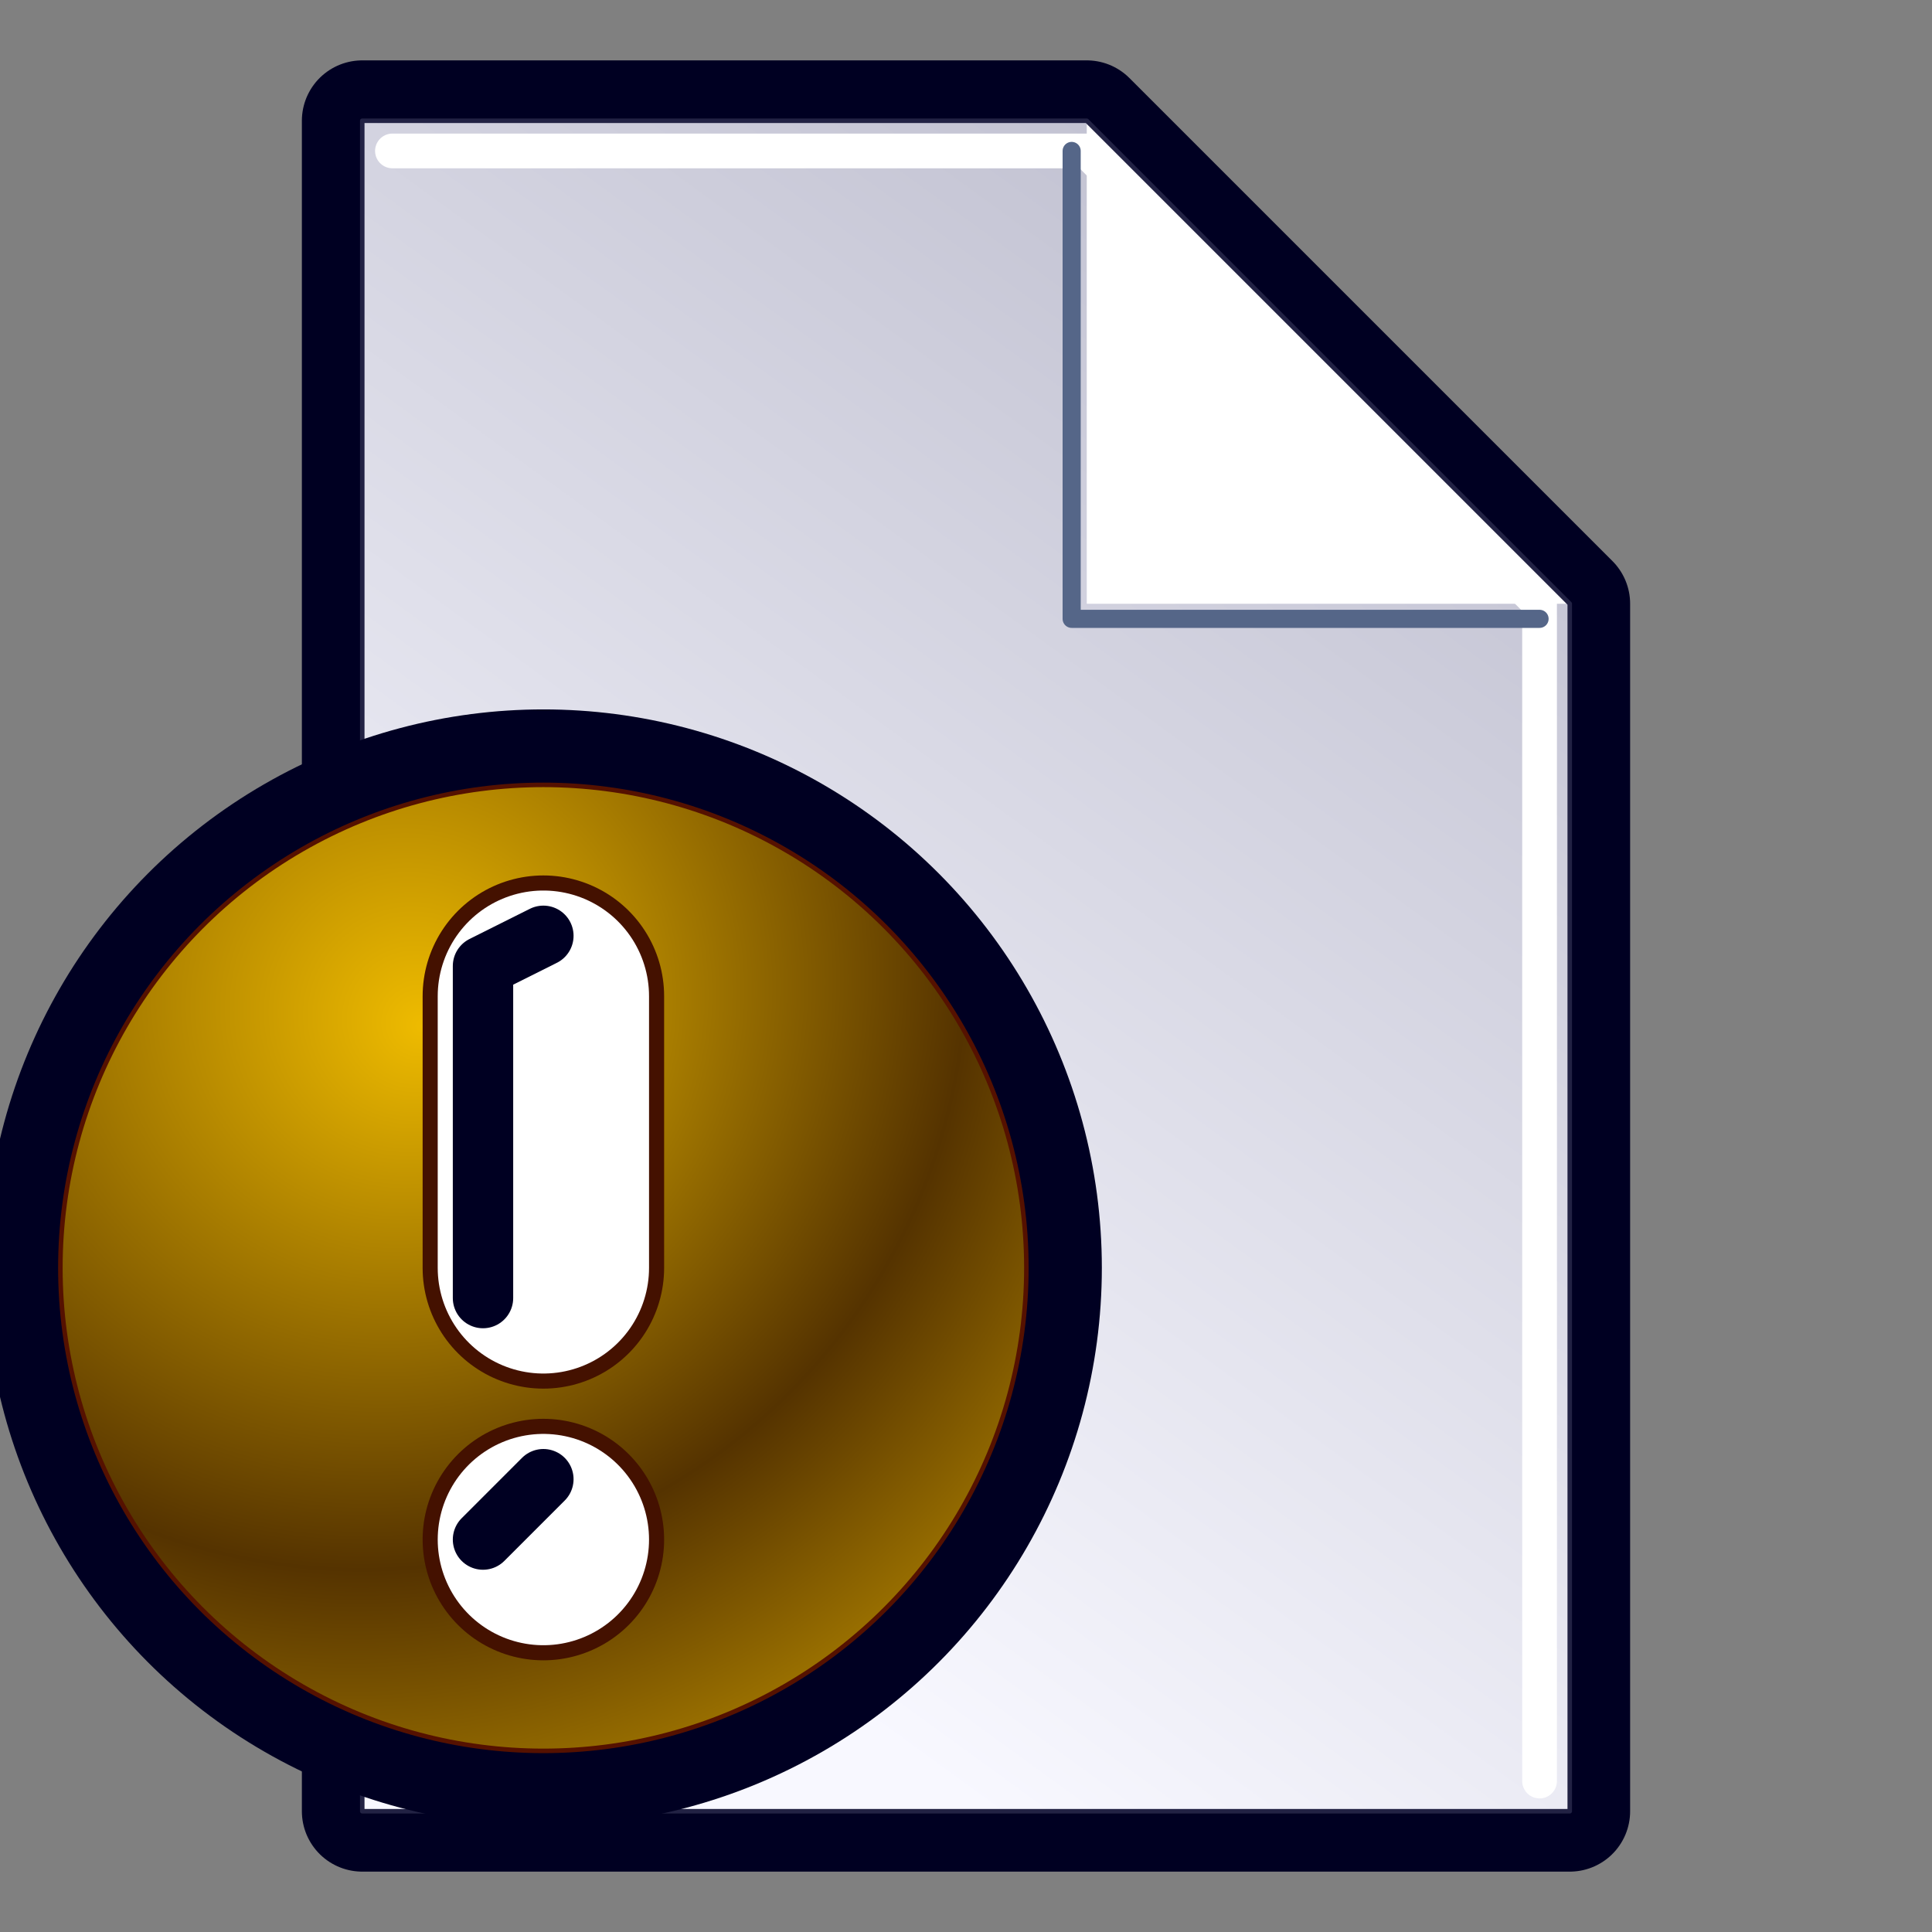
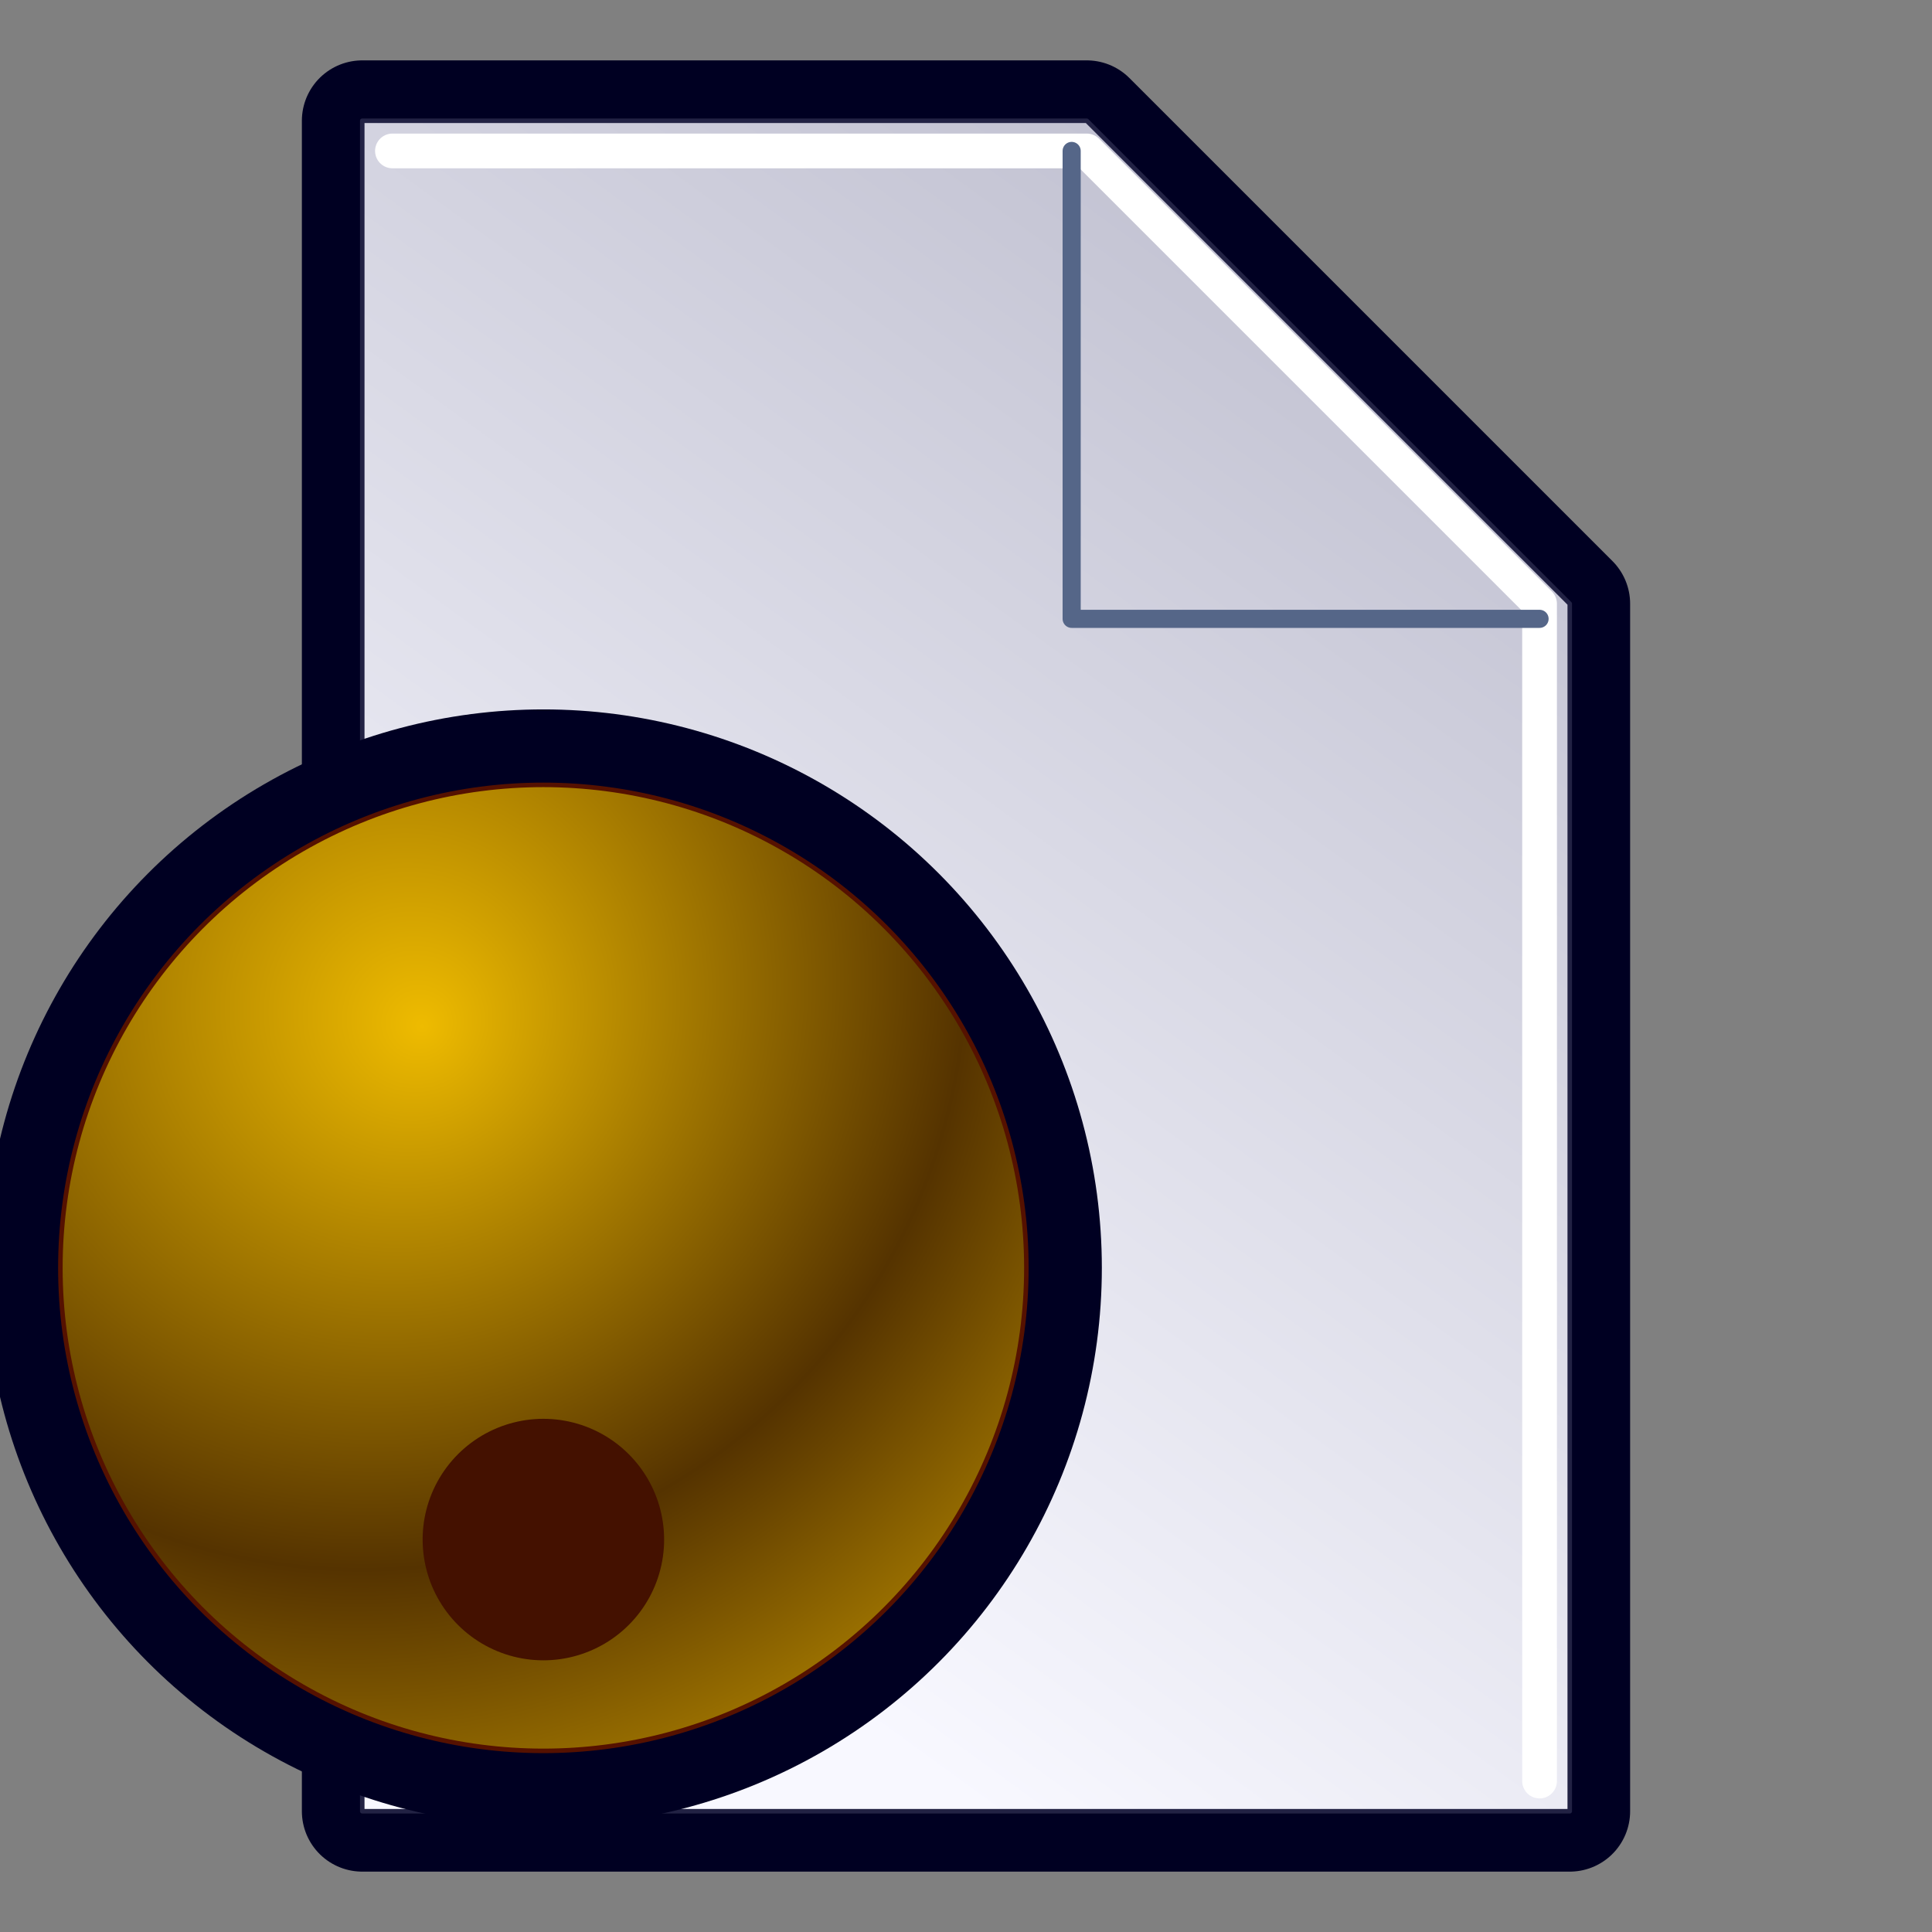
<svg xmlns="http://www.w3.org/2000/svg" id="file_unknown" viewBox="0 0 128 128" version="1.1">
  <rect x="0" y="0" width="128" height="128" fill="#808080" stroke="none" />
  <defs>
    <linearGradient id="gradient_back" x1="96" y1="8" x2="32" y2="96" gradientUnits="userSpaceOnUse">
      <stop offset="0" style="stop-color:#bbc;stop-opacity:1;" />
      <stop offset="1" style="stop-color:#f8f8ff;stop-opacity:1;" />
    </linearGradient>
    <radialGradient id="gradient_warn" cx="24" cy="64" fx="28" fy="68" r="40" spreadMethod="reflect" gradientUnits="userSpaceOnUse">
      <stop offset="0" style="stop-color:#eb0;stop-opacity:1" />
      <stop offset="1" style="stop-color:#530;stop-opacity:1" />
    </radialGradient>
  </defs>
  <g id="file_blank" style="stroke-linejoin:round;stroke-linecap:round;">
    <path style="fill:none;stroke:#0026;stroke-width:8;filter:blur(2px);" d="M24,8 H72 L104,40 V120 H24 Z" />
    <path style="fill:url(#gradient_back);stroke:none;" d="M24,8 H72 L104,40 V120 H24 Z" />
    <path style="fill:none;stroke:#fff8;stroke-width:2.3;filter:blur(0.5px);" d="M26,10 72,10 102,40 102,118" />
    <path vector-effect="non-scaling-stroke" style="fill:none;stroke:#568c;stroke-width:1.2;filter:blur(2px);" d="M102,41 H71 V10" />
-     <path style="fill:#ffffff;stroke:none" d="M72,8 L104,40 H72 Z" />
    <path vector-effect="non-scaling-stroke" style="fill:none;stroke:#224a;stroke-width:0.3;" d="M24,8 H72 L104,40 V120 H24 Z" />
  </g>
  <g id="warn" style="stroke-linejoin:round;stroke-linecap:round;">
    <circle style="stroke:#0028;stroke-width:10;filter:blur(2px);" cx="36" cy="84" r="32" />
    <circle vector-effect="non-scaling-stroke" style="fill:url(#gradient_warn);stroke:#510;stroke-width:0.3" cx="36" cy="84" r="32" />
-     <path style="stroke:#410;stroke-width:16;filter:blur(3px);" d="M 36,66 V84 M36,102 V102" />
-     <path style="stroke:#fff;stroke-width:14;filter:blur(0.5px);" d="M 36,66 V84 M36,102 V102" />
-     <path style="fill:none;stroke:#0026;stroke-width:4;filter:blur(2px);" d="M 36,62 L 32,64 V86 M36,98 L32,102" />
+     <path style="stroke:#410;stroke-width:16;filter:blur(3px);" d="M 36,66 M36,102 V102" />
  </g>
</svg>